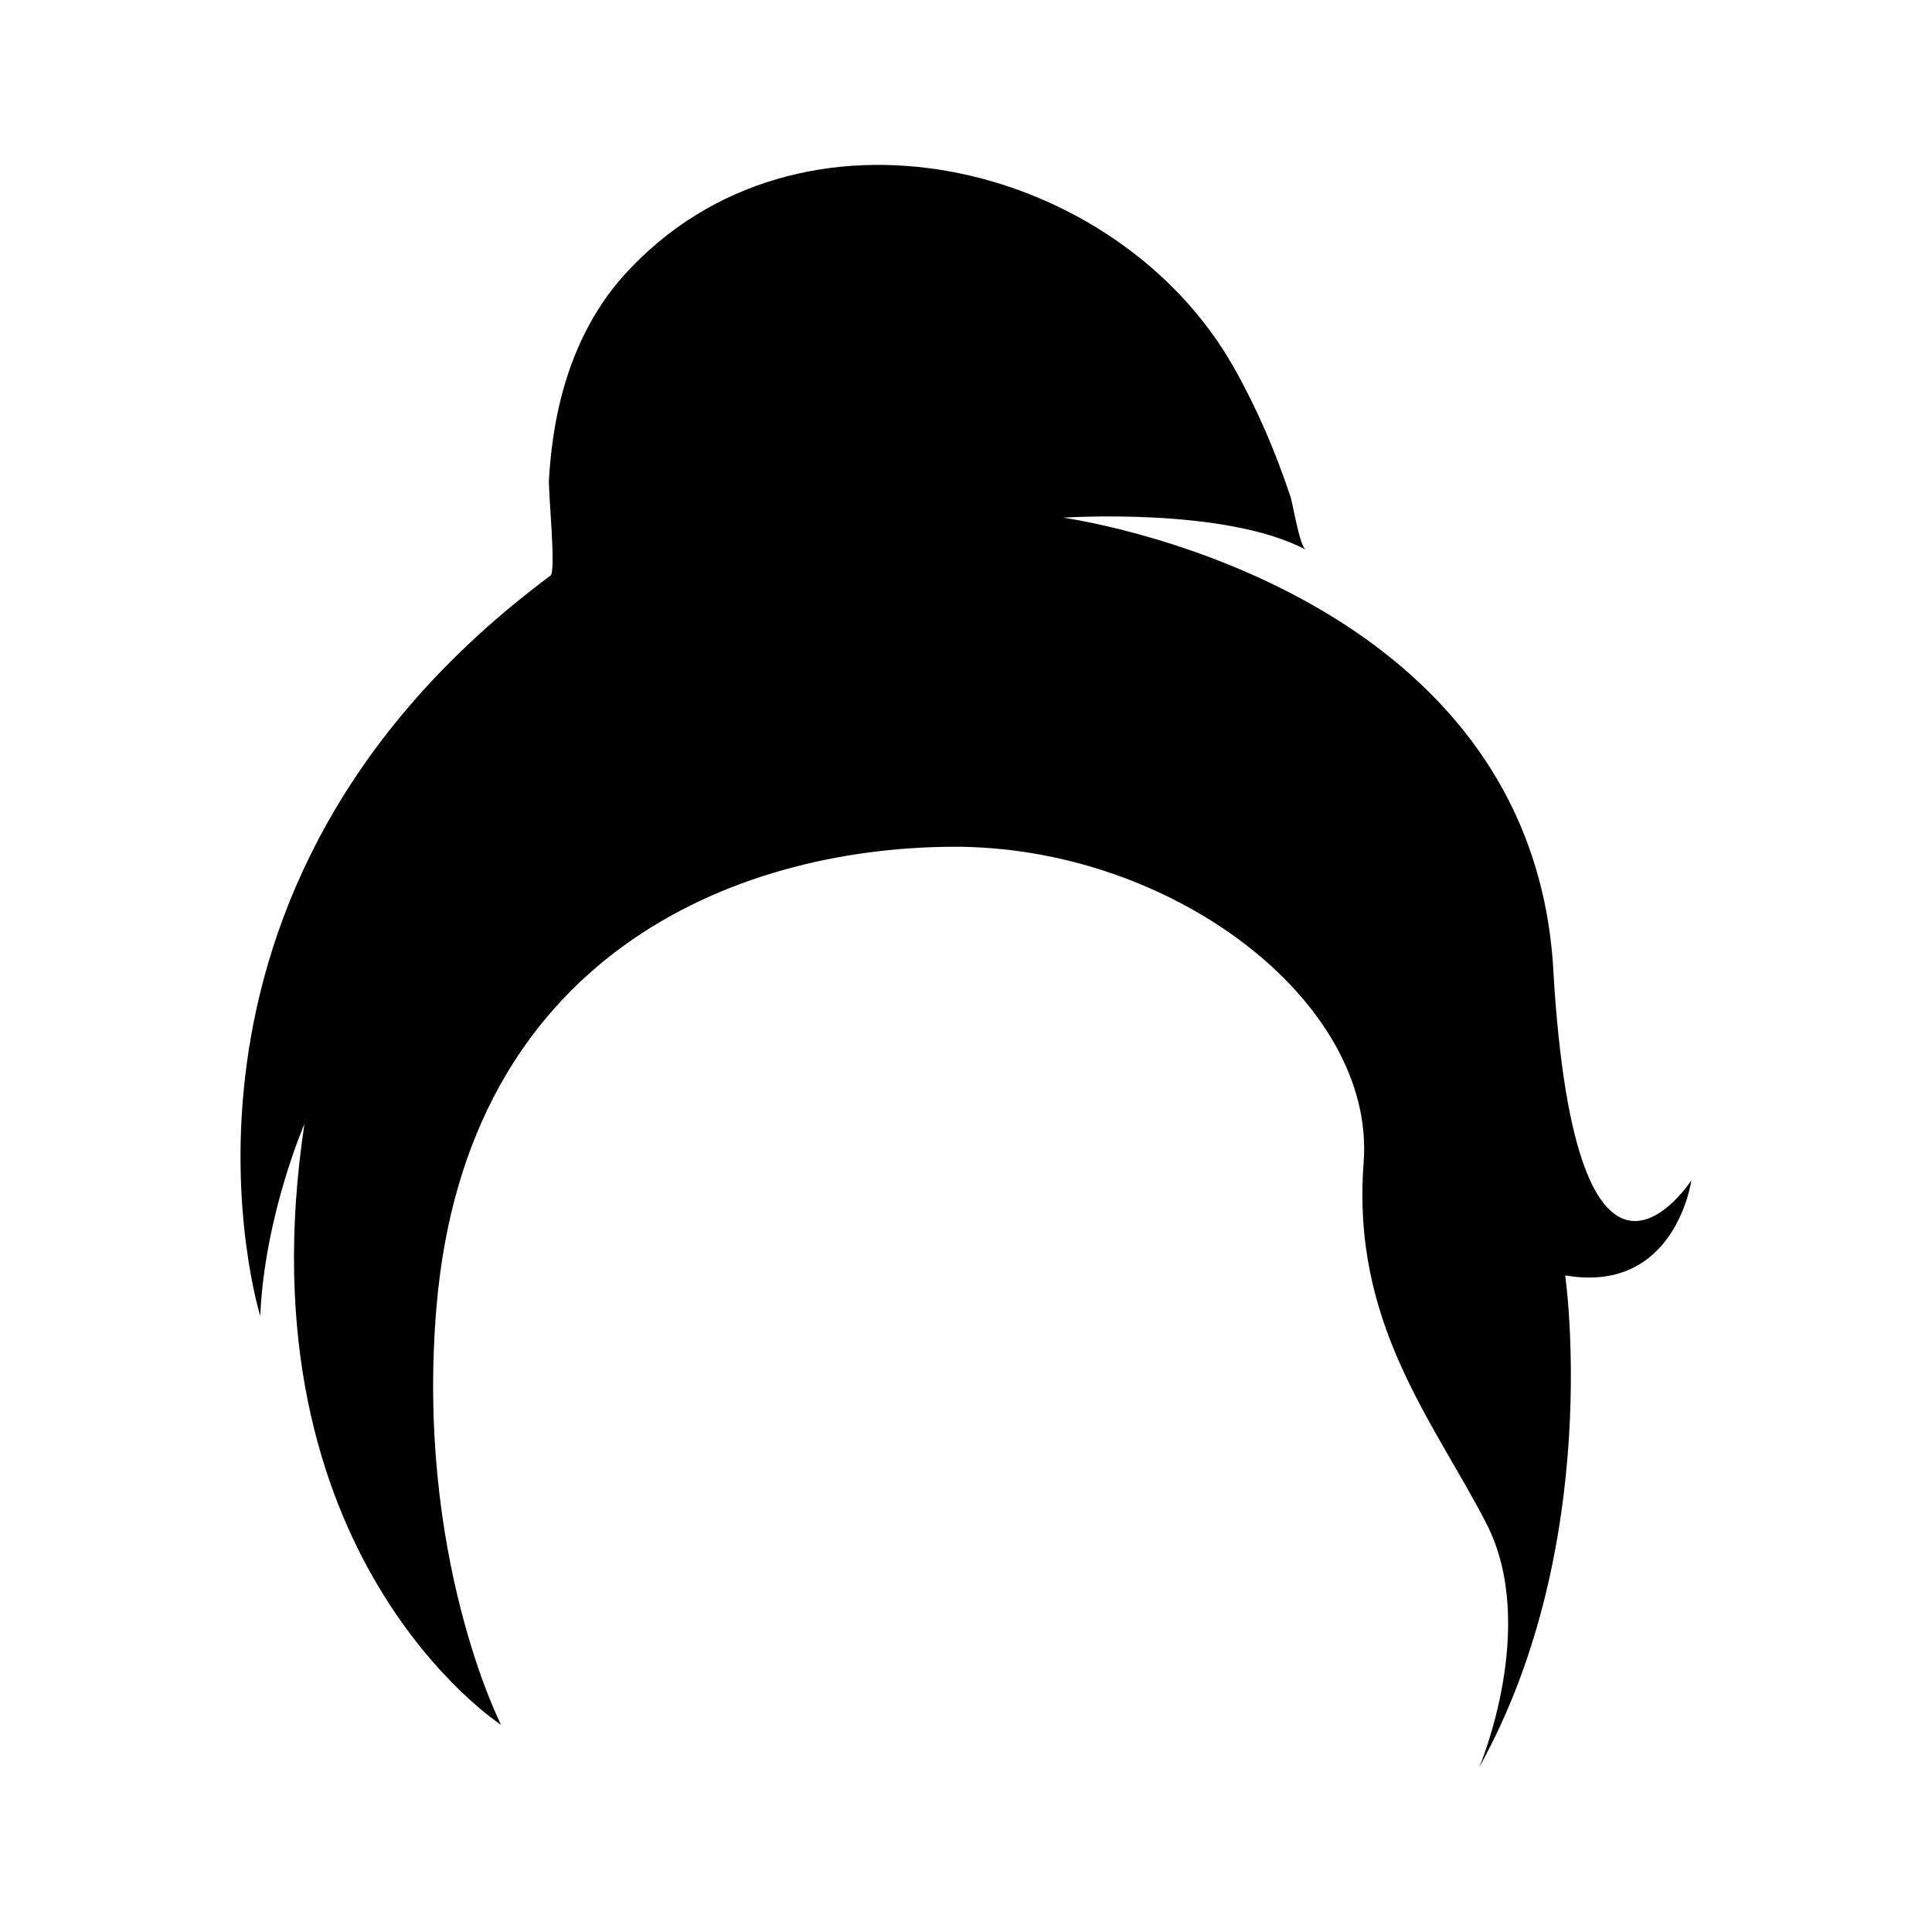
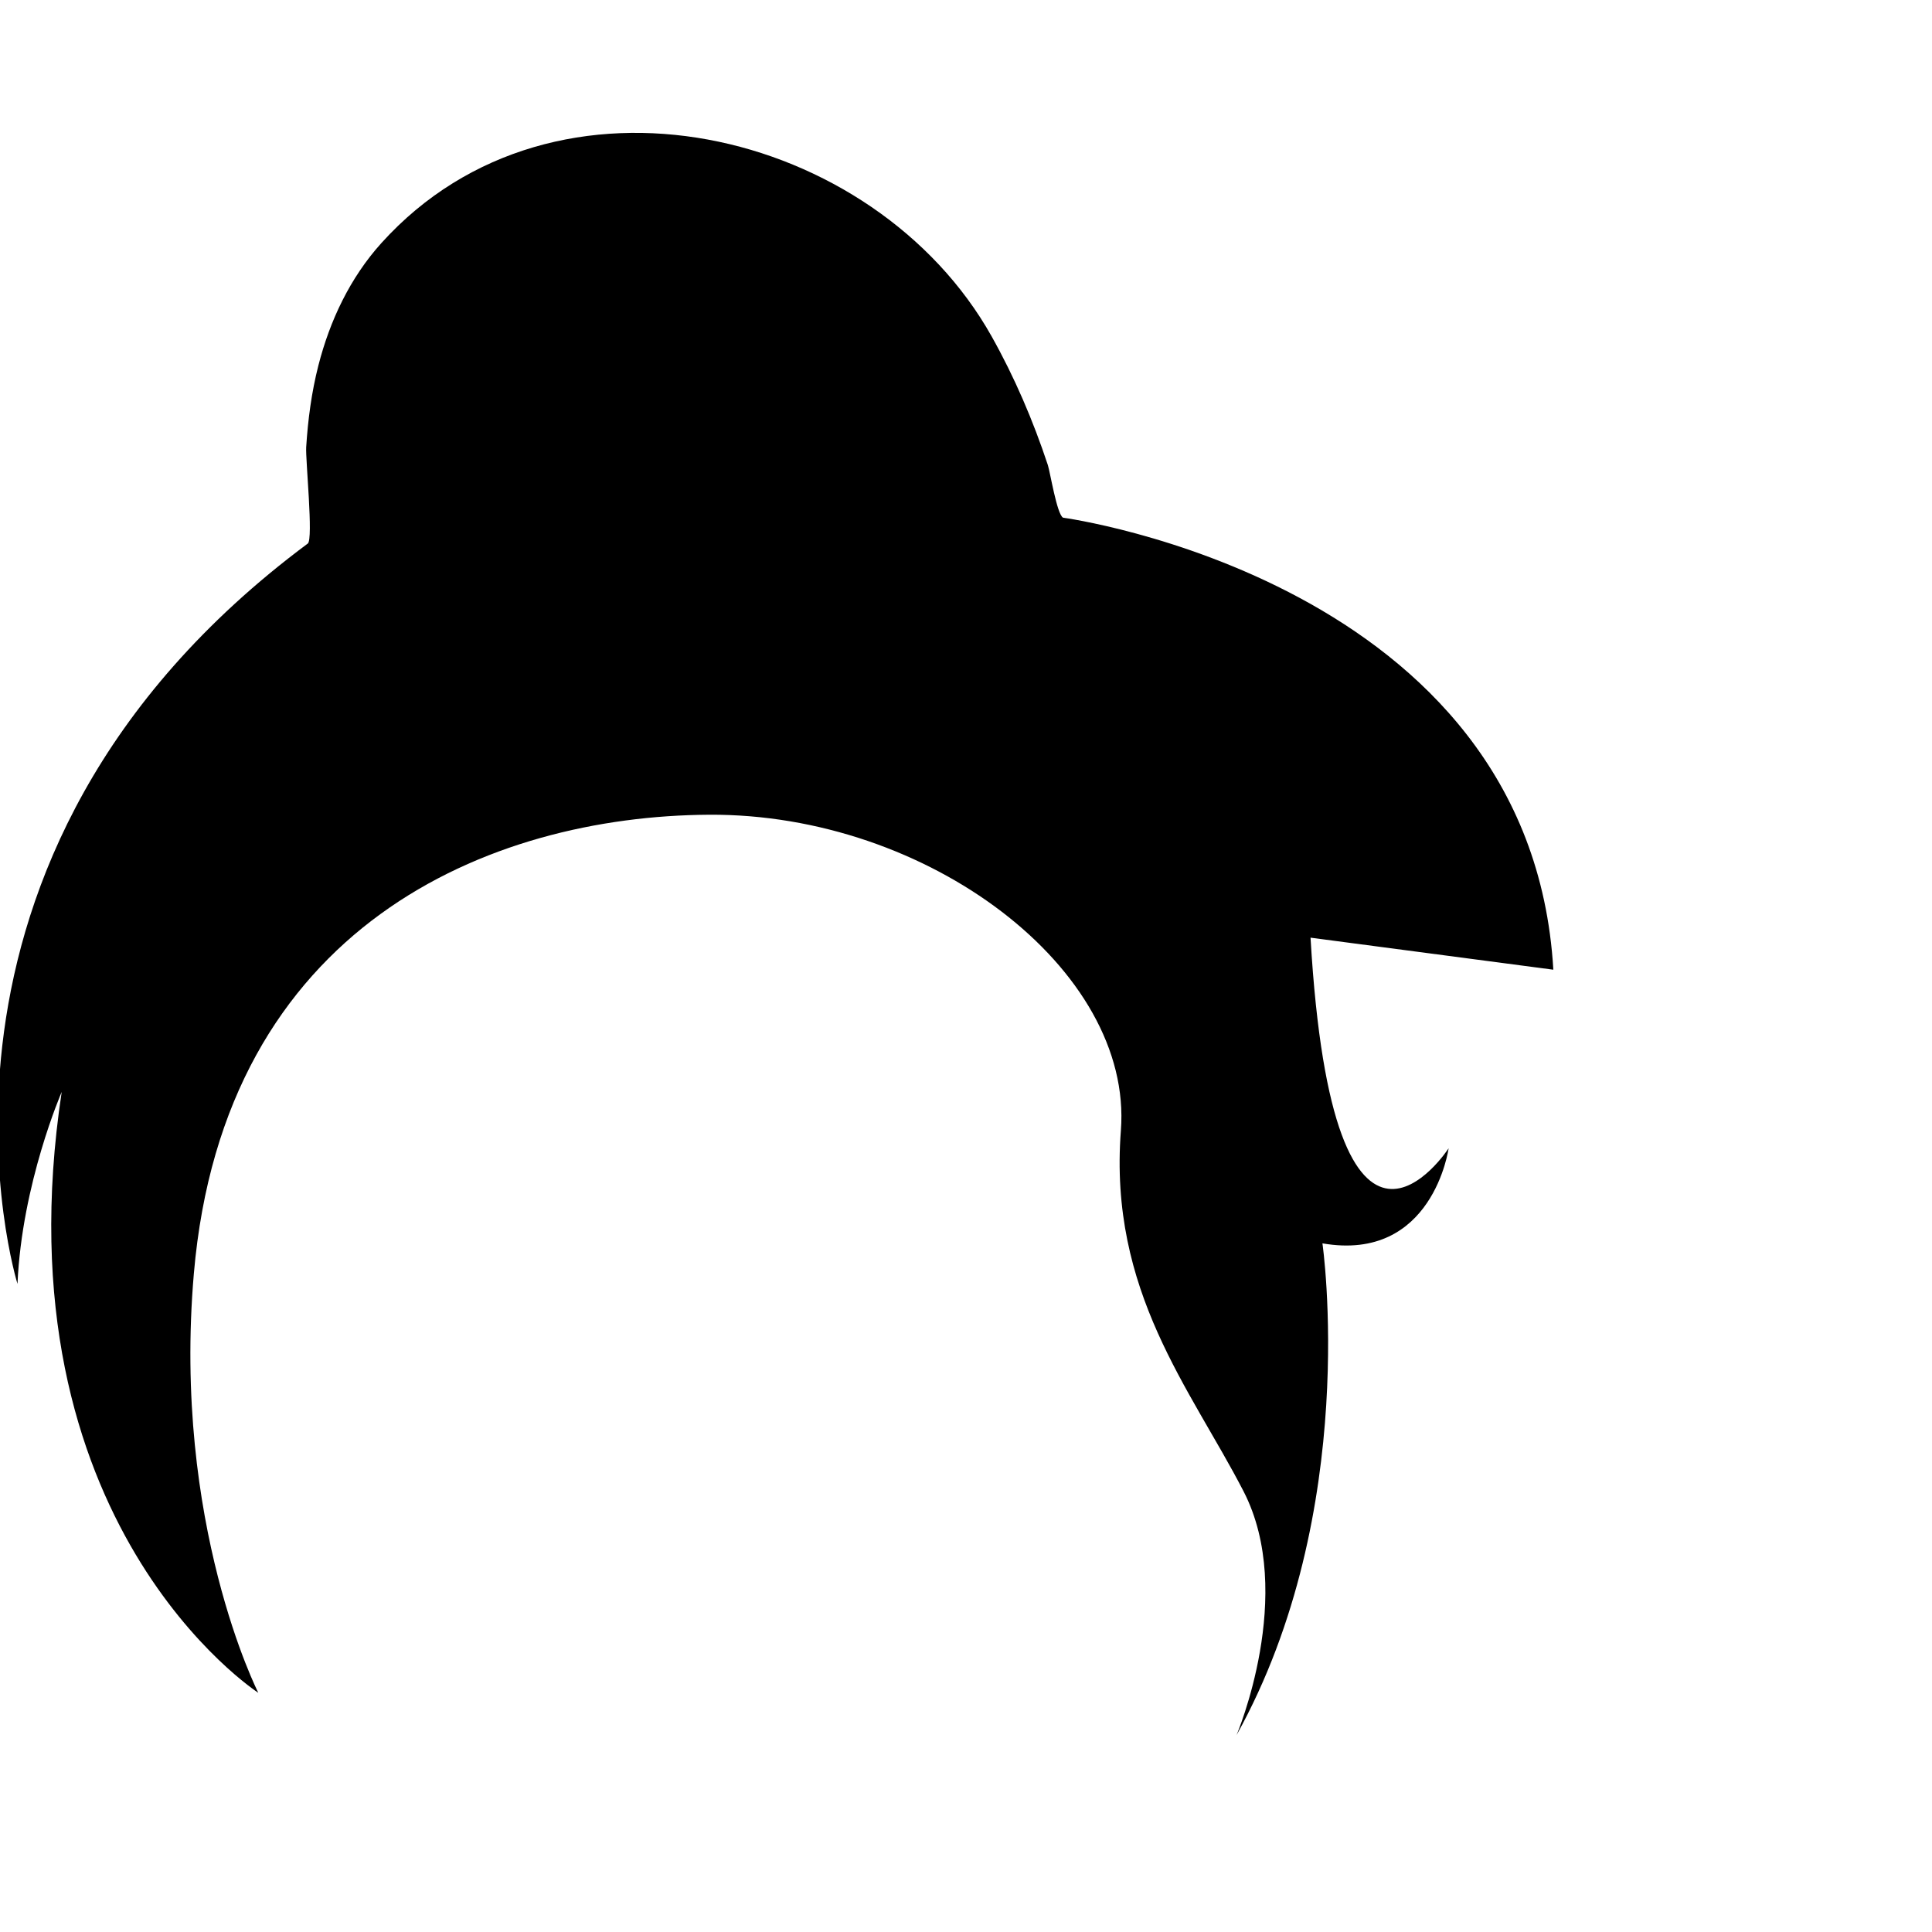
<svg xmlns="http://www.w3.org/2000/svg" fill="#000000" width="800px" height="800px" version="1.1" viewBox="144 144 512 512">
-   <path d="m555.65 400.98c-6.012-103.02-129.93-119.79-129.93-119.79s42.938-2.898 64.332 8.488c-1.629-0.867-3.434-12.152-4.031-13.953-3.902-11.777-8.824-23.281-14.902-34.105-30.945-55.129-115.69-75.691-161.7-24.734-8.309 9.203-13.66 20.527-16.715 32.473-1.809 7.078-2.769 14.355-3.227 21.641-0.203 3.219 1.938 24.406 0.422 25.531-112.1 83.383-76.93 196.2-76.93 196.2 1.148-26.59 11.715-50.871 11.715-50.871-17.312 114.38 52.105 159.24 52.105 159.24s-22.805-44.75-17.082-111.11c7.965-92.348 78.5-121.25 136.55-121.59 58.051-0.344 112.4 41.012 109.12 83.688-3.273 42.672 18.453 68.352 32.5 95.598 14.043 27.246-1.844 64.617-1.844 64.617 33.016-59.465 22.758-130.31 22.758-130.31 29.273 5.07 33.438-25.195 33.438-25.195 0.004 0-30.582 47.199-36.594-55.816z" />
+   <path d="m555.65 400.98c-6.012-103.02-129.93-119.79-129.93-119.79c-1.629-0.867-3.434-12.152-4.031-13.953-3.902-11.777-8.824-23.281-14.902-34.105-30.945-55.129-115.69-75.691-161.7-24.734-8.309 9.203-13.66 20.527-16.715 32.473-1.809 7.078-2.769 14.355-3.227 21.641-0.203 3.219 1.938 24.406 0.422 25.531-112.1 83.383-76.93 196.2-76.93 196.2 1.148-26.59 11.715-50.871 11.715-50.871-17.312 114.38 52.105 159.24 52.105 159.24s-22.805-44.75-17.082-111.11c7.965-92.348 78.5-121.25 136.55-121.59 58.051-0.344 112.4 41.012 109.12 83.688-3.273 42.672 18.453 68.352 32.5 95.598 14.043 27.246-1.844 64.617-1.844 64.617 33.016-59.465 22.758-130.31 22.758-130.31 29.273 5.07 33.438-25.195 33.438-25.195 0.004 0-30.582 47.199-36.594-55.816z" />
</svg>